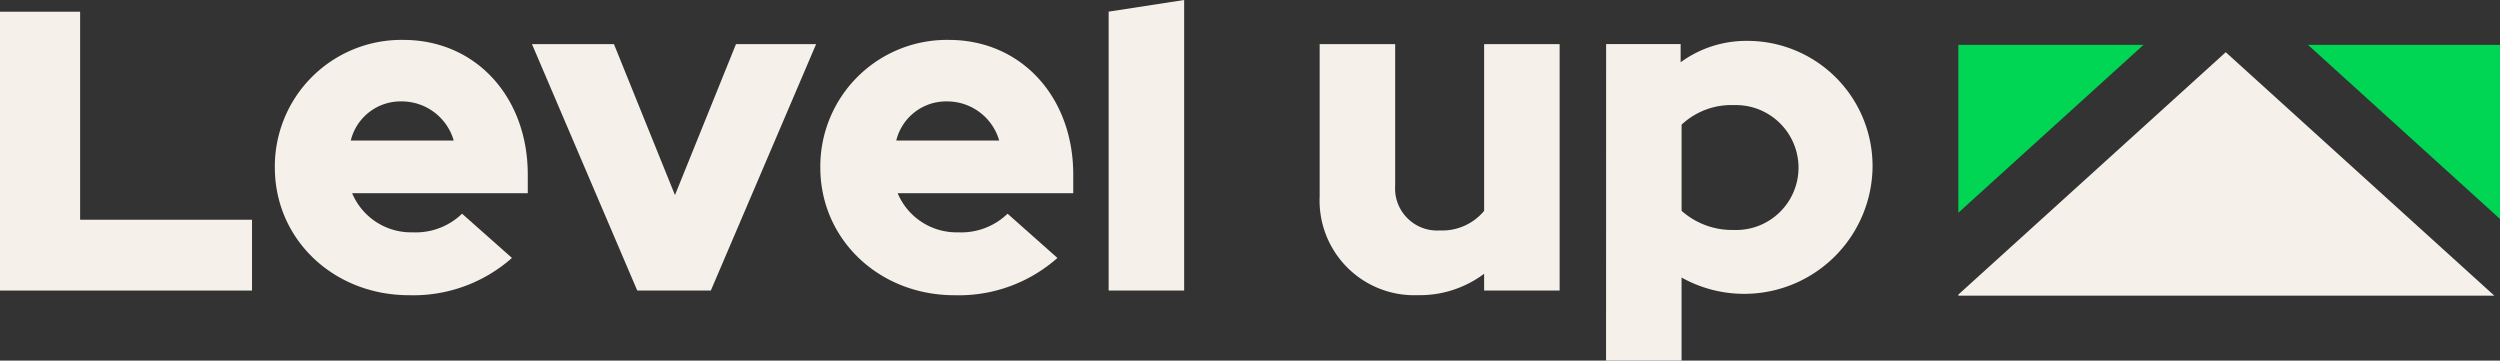
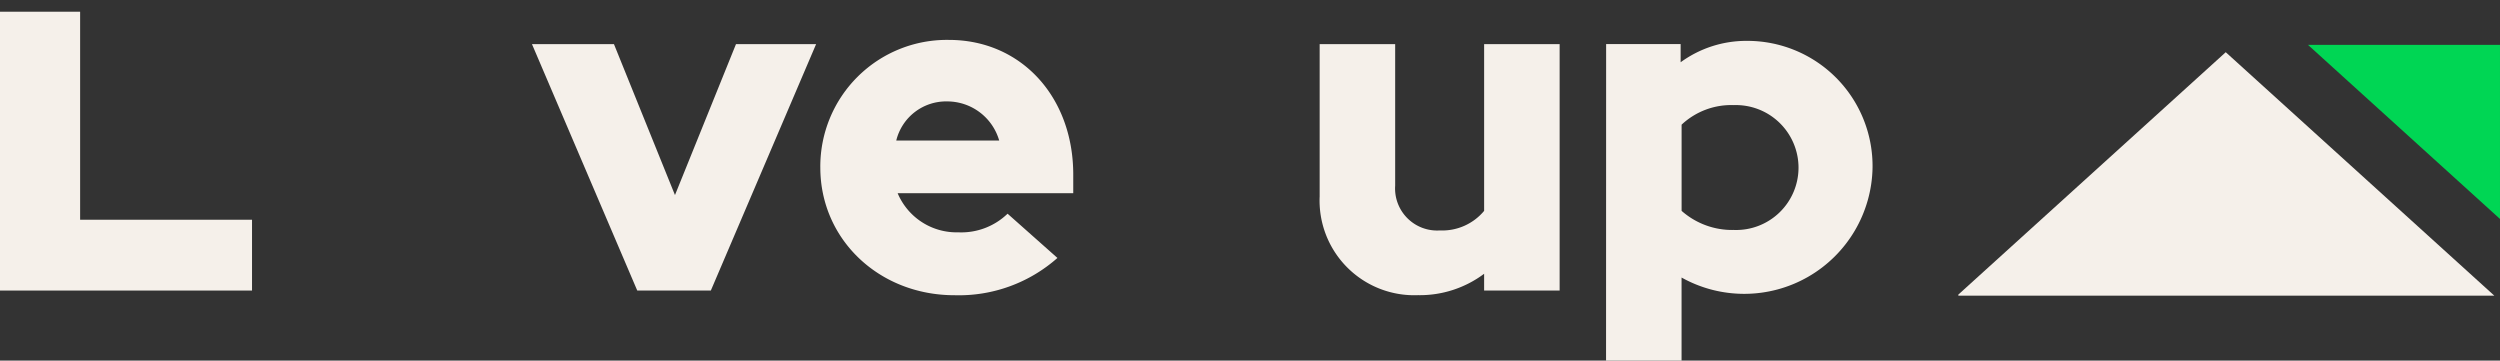
<svg xmlns="http://www.w3.org/2000/svg" width="198.656" height="28.652" viewBox="0 0 198.656 28.652">
  <rect x="0" y="0" width="198.656" height="28.652" fill="#333333" stroke="none" />
  <defs>
    <clipPath id="clip-path">
      <rect id="Rectángulo_8370" data-name="Rectángulo 8370" width="198.656" height="28.652" fill="none" />
    </clipPath>
  </defs>
  <g id="Grupo_14998" data-name="Grupo 14998" transform="translate(0 0)">
    <path id="Trazado_12962" data-name="Trazado 12962" d="M0,1.3V23.457H20.026V17.83H6.367V1.3Z" transform="translate(0 -0.369)" fill="#f5f0ea" />
    <g id="Grupo_14997" data-name="Grupo 14997" transform="translate(0 0)">
      <g id="Grupo_14996" data-name="Grupo 14996" clip-path="url(#clip-path)">
-         <path id="Trazado_12963" data-name="Trazado 12963" d="M30.558,14.581A10.059,10.059,0,0,1,40.774,4.438c5.737,0,9.883,4.517,9.883,10.7v1.481H36.7a5.079,5.079,0,0,0,4.812,3.109,5.3,5.3,0,0,0,3.924-1.48L49.4,21.763a11.813,11.813,0,0,1-8.18,2.962c-6,0-10.661-4.442-10.661-10.143m14.214-2.147a4.3,4.3,0,0,0-4.109-3.11,4.079,4.079,0,0,0-4.072,3.11Z" transform="translate(-8.719 -1.267)" fill="#f5f0ea" />
        <path id="Trazado_12964" data-name="Trazado 12964" d="M59.147,4.905h6.515L70.511,16.9,75.36,4.905h6.367L73.361,24.487H67.513Z" transform="translate(-16.876 -1.4)" fill="#f5f0ea" />
        <path id="Trazado_12965" data-name="Trazado 12965" d="M91.207,14.581A10.059,10.059,0,0,1,101.423,4.438c5.737,0,9.883,4.517,9.883,10.7v1.481H97.352a5.079,5.079,0,0,0,4.812,3.109,5.3,5.3,0,0,0,3.924-1.48l3.961,3.516a11.813,11.813,0,0,1-8.18,2.962c-6,0-10.661-4.442-10.661-10.143m14.214-2.147a4.3,4.3,0,0,0-4.109-3.11,4.079,4.079,0,0,0-4.072,3.11Z" transform="translate(-26.023 -1.267)" fill="#f5f0ea" />
-         <path id="Trazado_12966" data-name="Trazado 12966" d="M123.266.925l6-.926V23.087h-6Z" transform="translate(-35.17 0)" fill="#f5f0ea" />
        <path id="Trazado_12967" data-name="Trazado 12967" d="M146.728,16.972V4.905h6V16.158a3.342,3.342,0,0,0,3.553,3.553,4.329,4.329,0,0,0,3.516-1.554V4.905h6V24.486h-6V23.154a8.517,8.517,0,0,1-5.256,1.7,7.522,7.522,0,0,1-7.811-7.884" transform="translate(-41.865 -1.4)" fill="#f5f0ea" />
        <path id="Trazado_12968" data-name="Trazado 12968" d="M178.58,4.8H184.5V6.244a8.841,8.841,0,0,1,5.256-1.7,9.946,9.946,0,0,1,9.994,10.069,10.2,10.2,0,0,1-15.176,8.736v6.6h-6Zm15.288,9.809a4.98,4.98,0,0,0-5.145-4.961,5.762,5.762,0,0,0-4.146,1.555v6.848a6.065,6.065,0,0,0,4.146,1.518,4.959,4.959,0,0,0,5.145-4.961" transform="translate(-50.953 -1.296)" fill="#f5f0ea" />
-         <path id="Trazado_12969" data-name="Trazado 12969" d="M232.452,4.992,217.74,18.329V4.992Z" transform="translate(-62.126 -1.425)" fill="#00d654" />
        <path id="Trazado_12970" data-name="Trazado 12970" d="M260.333,25.153H217.739v-.086l21.25-19.262Z" transform="translate(-62.126 -1.657)" fill="#f5f0ea" />
        <path id="Trazado_12971" data-name="Trazado 12971" d="M271.874,4.992V18.823L256.619,4.992Z" transform="translate(-73.219 -1.425)" fill="#00d654" />
      </g>
    </g>
  </g>
</svg>